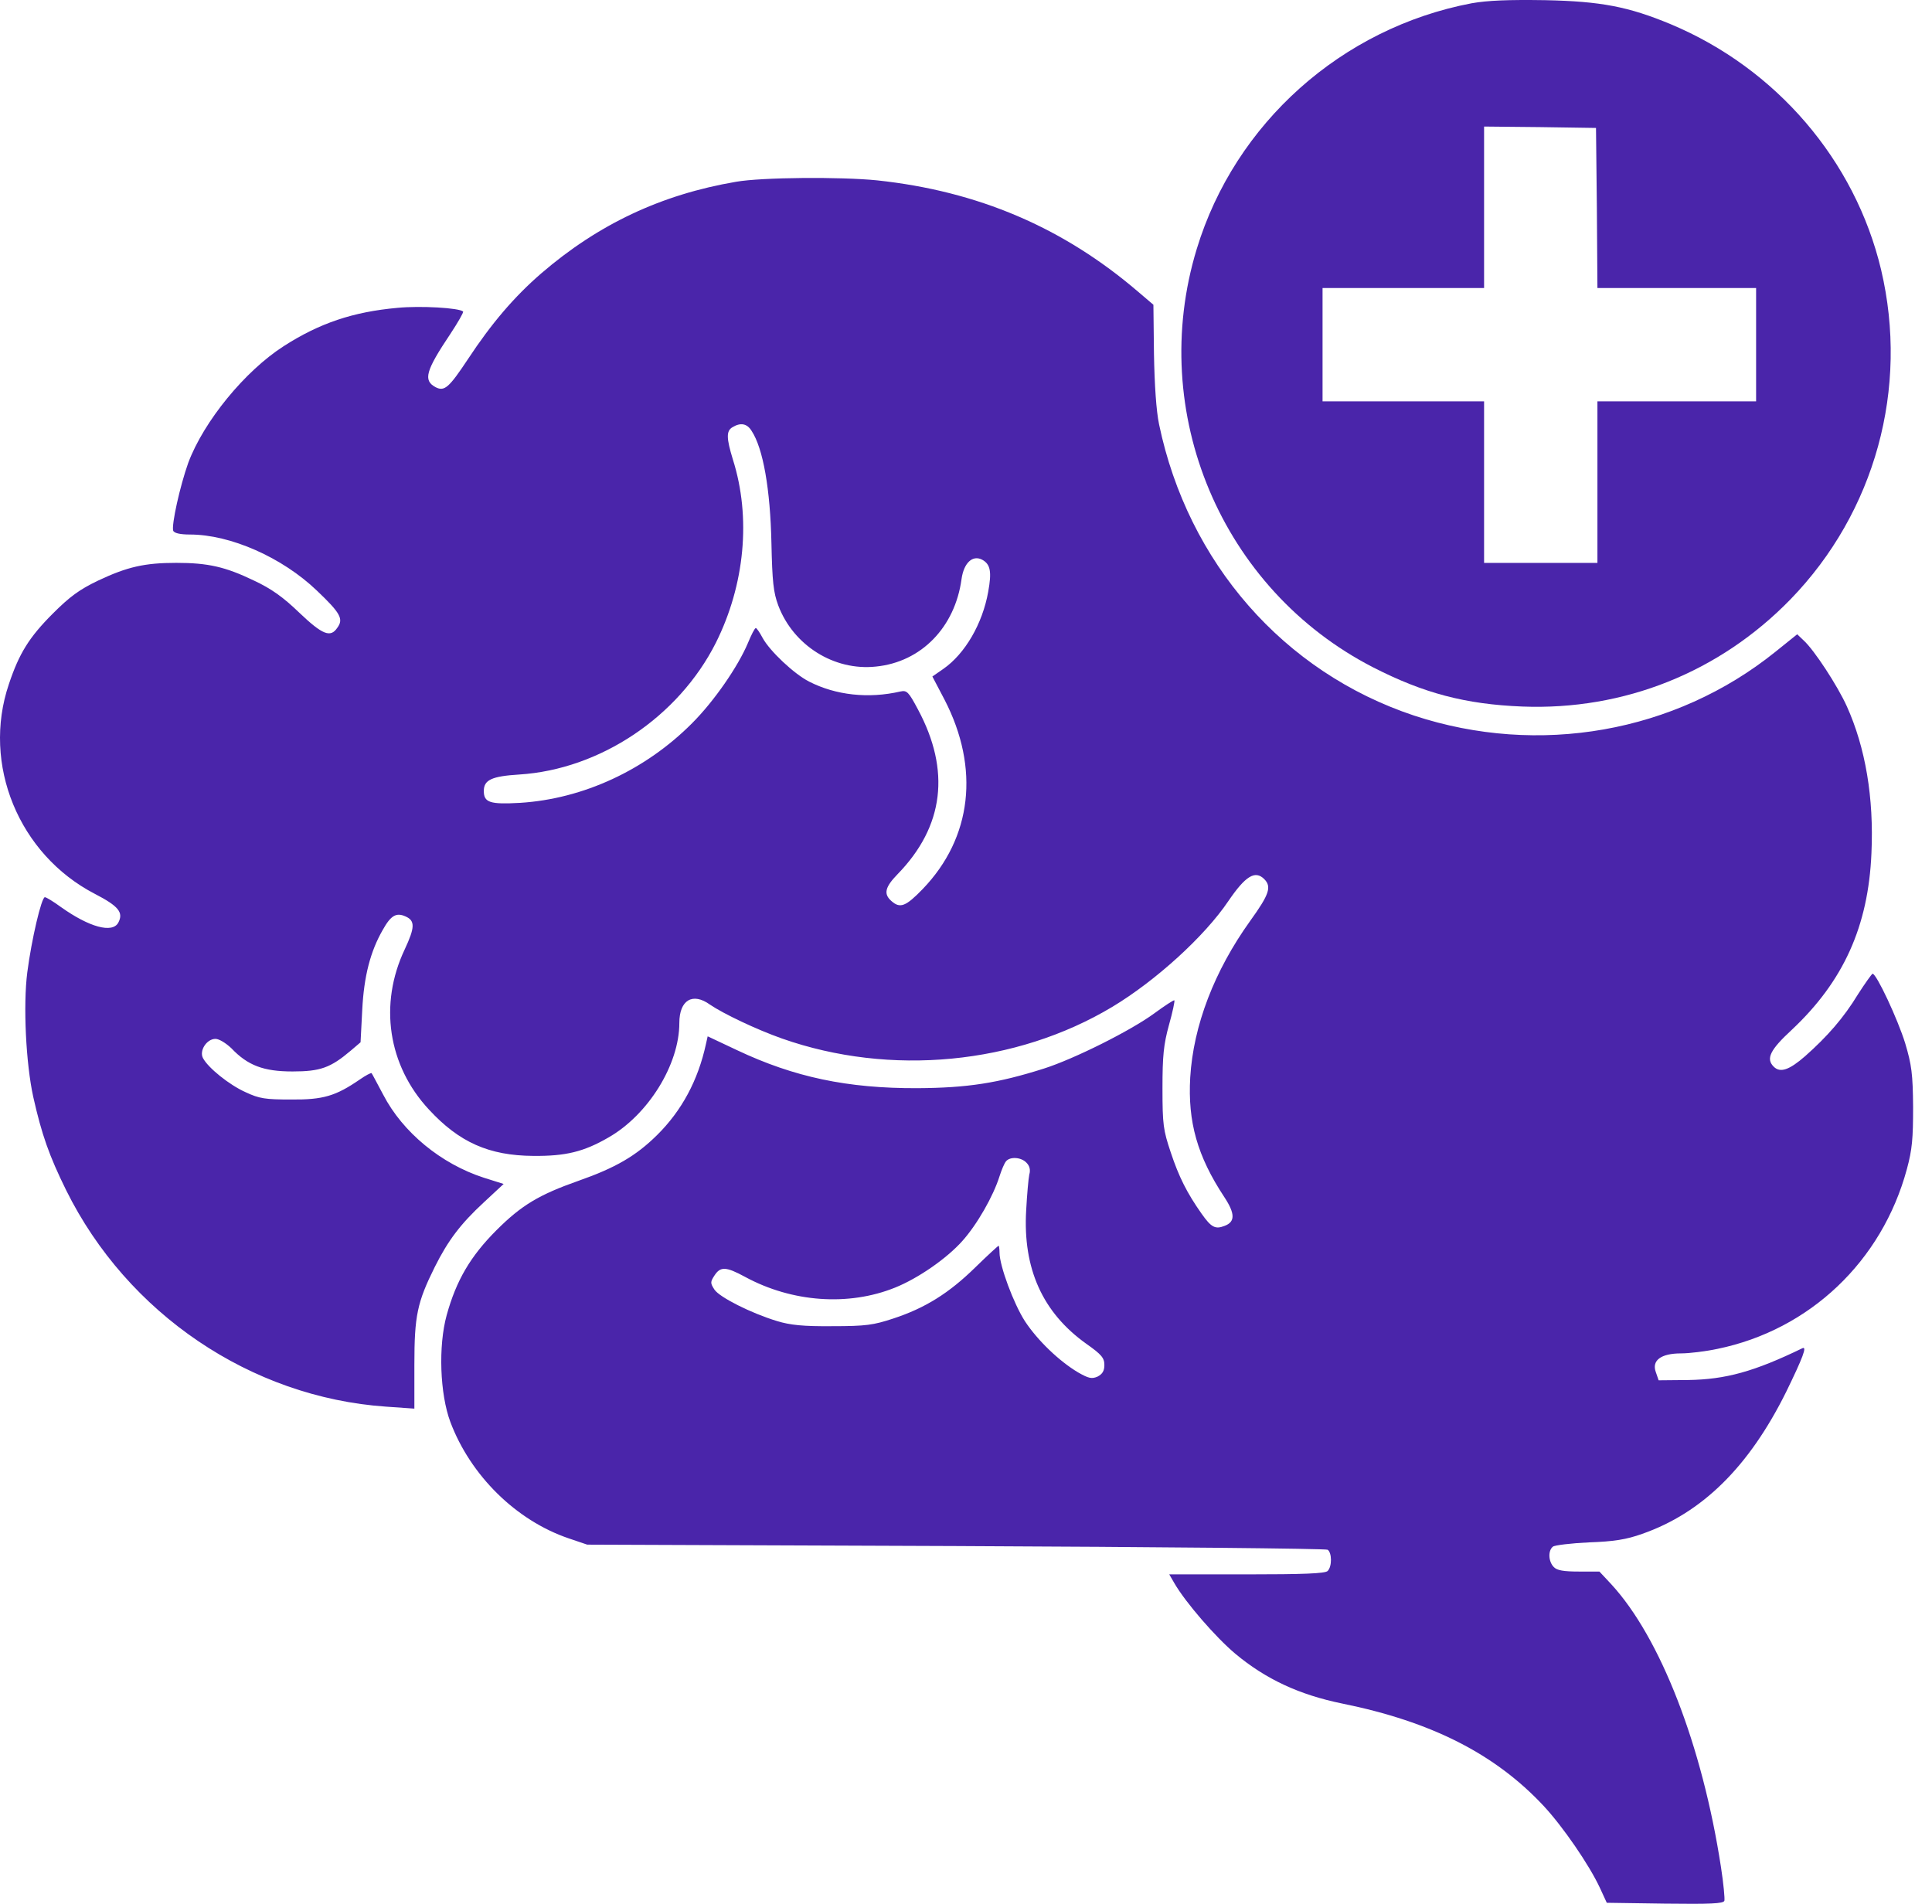
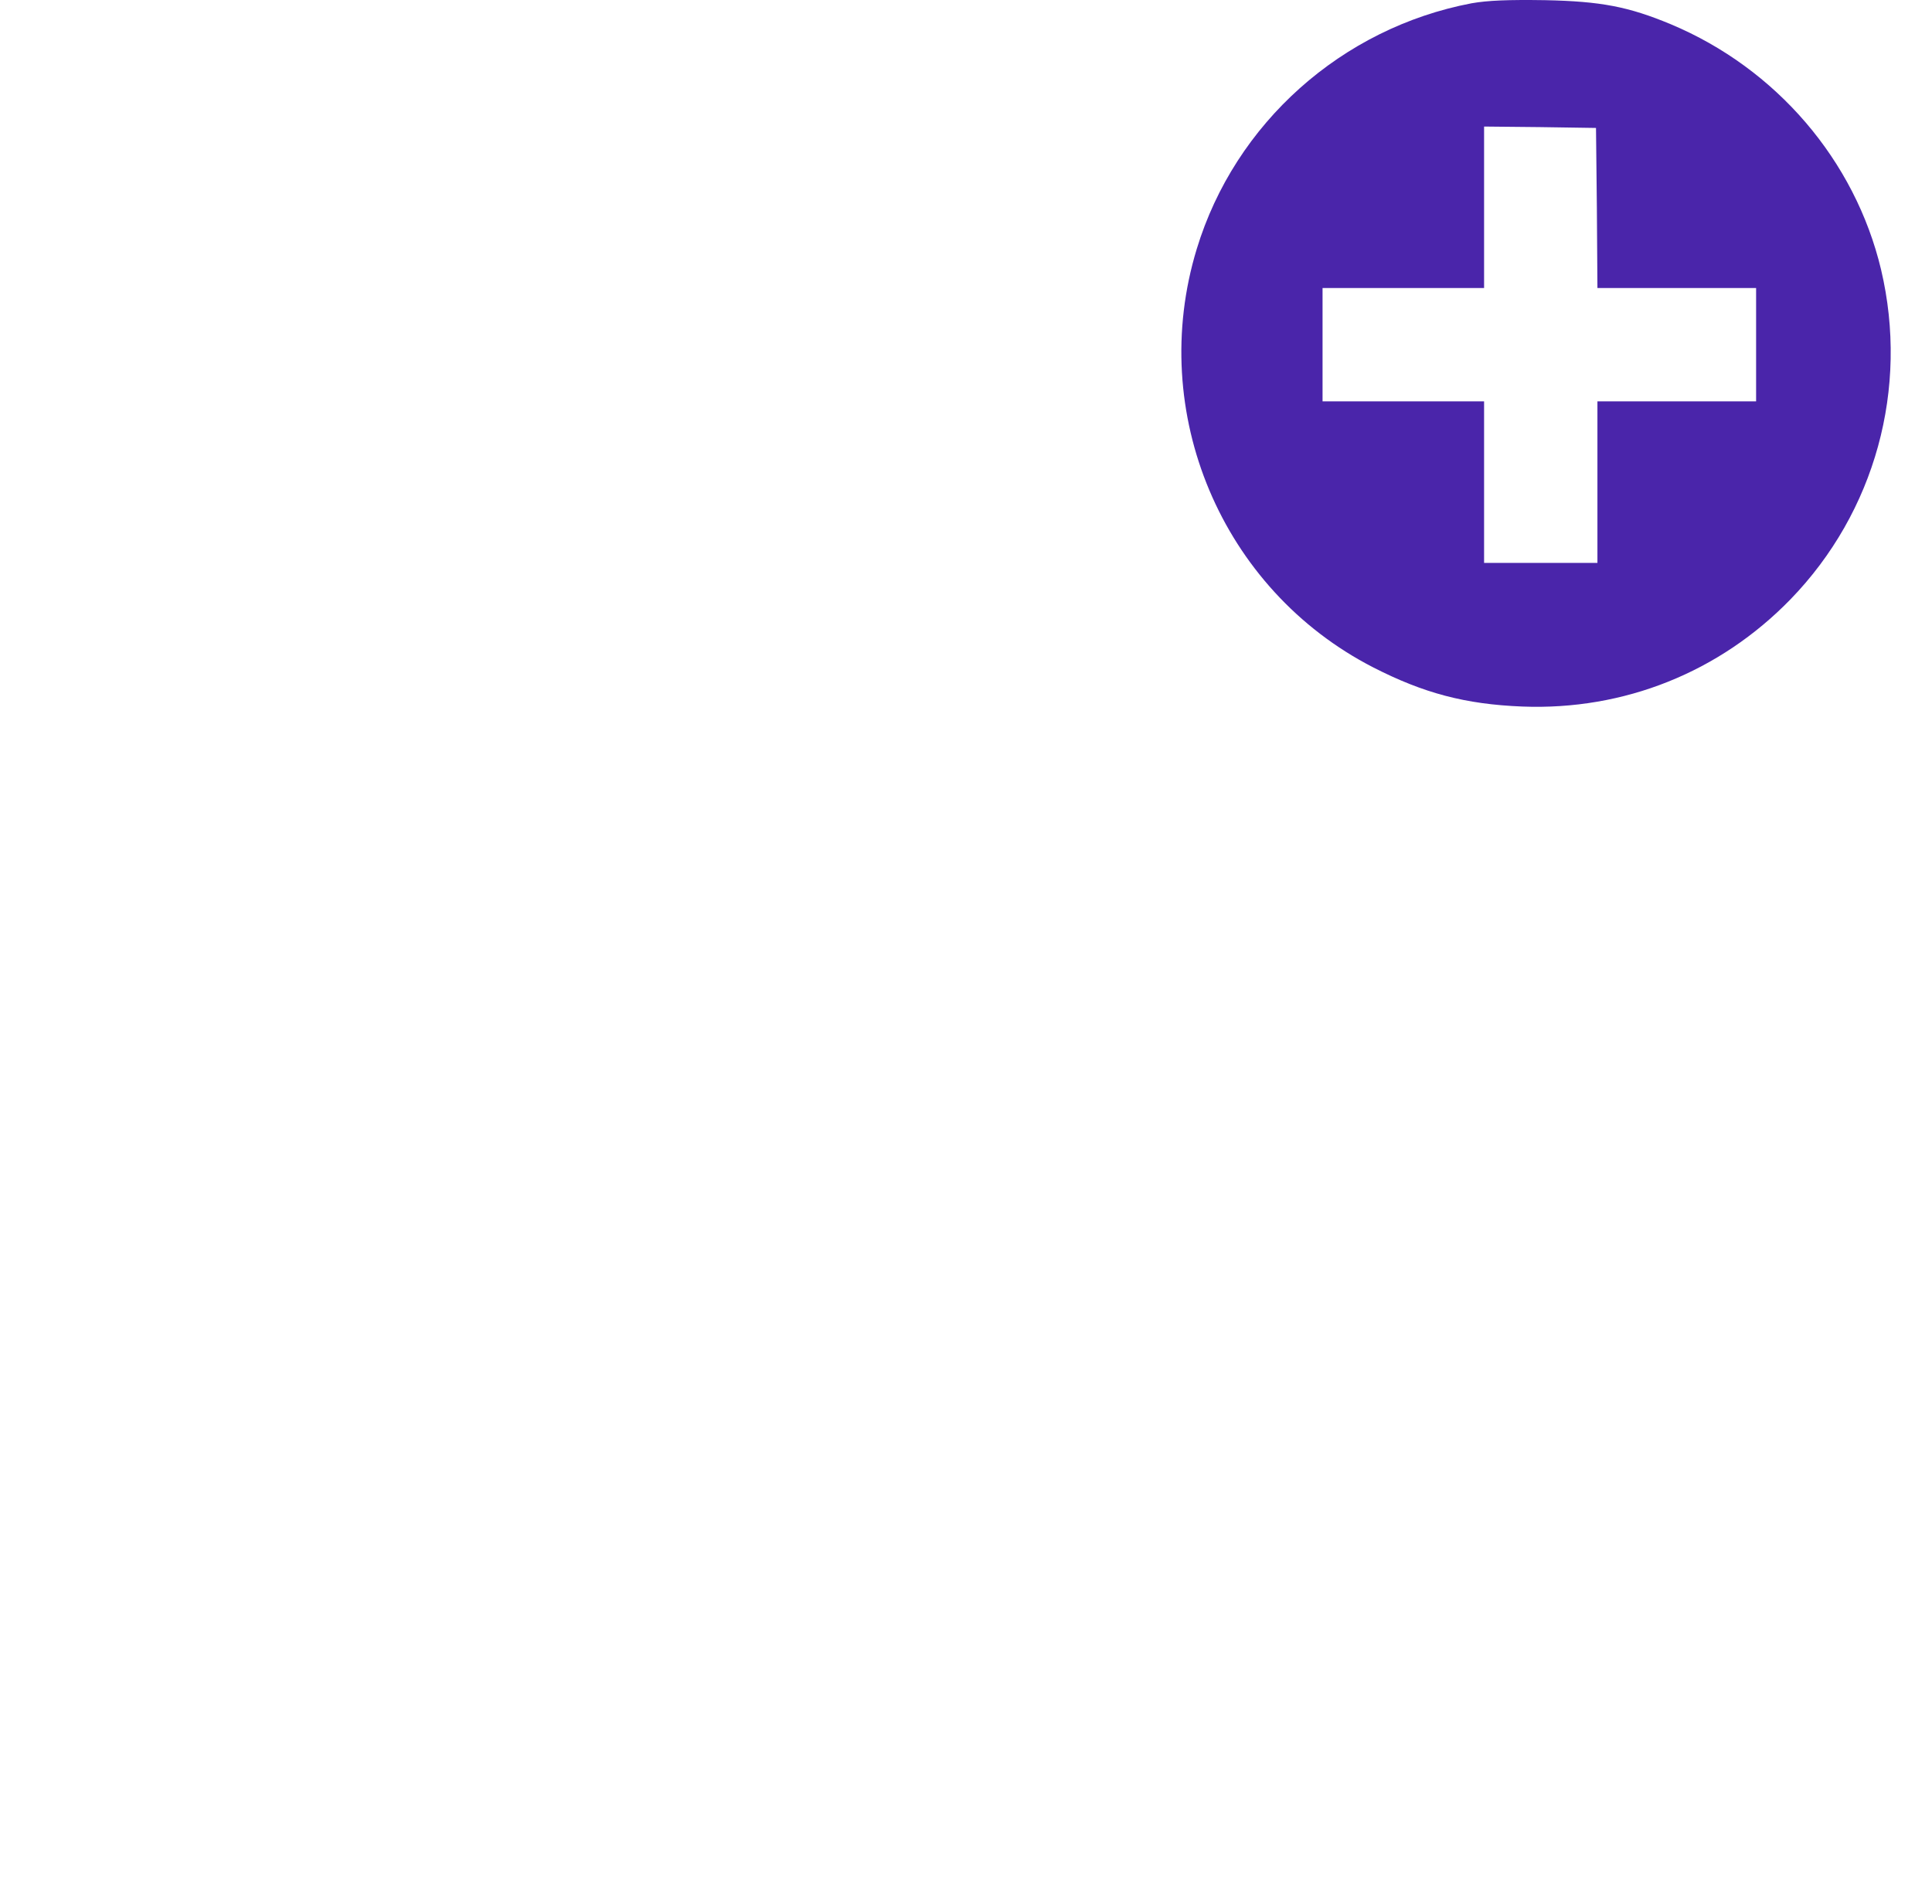
<svg xmlns="http://www.w3.org/2000/svg" width="69" height="68" viewBox="0 0 69 68" fill="none">
-   <path d="M52.557 0.117C47.922 0.998 44.107 4.398 42.741 8.892C40.96 14.731 43.621 21.056 49.046 23.839C50.847 24.76 52.335 25.155 54.369 25.236C58.002 25.377 61.413 24.011 63.943 21.41C66.969 18.293 68.183 13.871 67.181 9.63C66.25 5.724 63.437 2.445 59.672 0.866C58.164 0.239 57.182 0.047 55.179 0.006C53.853 -0.014 53.134 0.016 52.557 0.117ZM57.031 7.424L57.051 10.288H59.885H62.718V12.312V14.336H59.885H57.051V17.22V20.105H55.027H53.003V17.22V14.336H50.119H47.234V12.312V10.288H50.119H53.003V7.404V4.52L55.007 4.54L57 4.57L57.031 7.424Z" fill="#4A25AA" />
-   <path d="M26.286 6.493C23.614 6.948 21.367 8.011 19.333 9.762C18.362 10.602 17.552 11.553 16.712 12.828C16.034 13.85 15.872 13.992 15.558 13.83C15.103 13.587 15.204 13.243 16.084 11.927C16.358 11.512 16.56 11.158 16.54 11.128C16.408 10.996 15.012 10.915 14.192 10.996C12.613 11.138 11.409 11.543 10.134 12.363C8.747 13.253 7.28 15.044 6.723 16.532C6.43 17.352 6.116 18.759 6.187 18.961C6.228 19.042 6.43 19.092 6.784 19.092C8.231 19.092 10.083 19.912 11.318 21.096C12.158 21.896 12.279 22.108 12.047 22.422C11.804 22.786 11.52 22.675 10.691 21.886C10.114 21.329 9.689 21.025 9.061 20.732C8.049 20.246 7.432 20.104 6.298 20.104C5.165 20.104 4.548 20.246 3.515 20.732C2.837 21.056 2.493 21.309 1.886 21.916C1.036 22.766 0.682 23.343 0.317 24.436C-0.654 27.3 0.672 30.518 3.384 31.925C4.244 32.37 4.416 32.593 4.224 32.957C4.011 33.342 3.191 33.119 2.179 32.4C1.916 32.208 1.653 32.046 1.603 32.046C1.481 32.046 1.127 33.554 0.975 34.728C0.823 35.902 0.925 37.987 1.188 39.181C1.491 40.527 1.754 41.276 2.362 42.51C4.548 46.923 8.96 49.908 13.787 50.242L14.799 50.313V48.744C14.799 46.994 14.9 46.518 15.528 45.253C16.004 44.302 16.449 43.715 17.279 42.946L17.987 42.288L17.279 42.065C15.751 41.569 14.384 40.446 13.686 39.1C13.473 38.705 13.291 38.351 13.271 38.331C13.251 38.311 13.059 38.412 12.856 38.553C11.986 39.151 11.541 39.282 10.397 39.272C9.476 39.272 9.264 39.242 8.768 39.009C8.181 38.746 7.432 38.139 7.25 37.794C7.108 37.531 7.381 37.106 7.695 37.106C7.827 37.106 8.069 37.258 8.262 37.44C8.849 38.058 9.415 38.27 10.448 38.27C11.439 38.27 11.804 38.139 12.522 37.531L12.877 37.228L12.937 36.074C12.998 34.86 13.231 33.979 13.666 33.22C13.959 32.694 14.152 32.583 14.486 32.734C14.83 32.886 14.819 33.129 14.455 33.908C13.524 35.872 13.858 38.058 15.315 39.626C16.398 40.8 17.461 41.276 19.05 41.286C20.193 41.296 20.841 41.144 21.732 40.628C23.148 39.819 24.262 38.027 24.262 36.539C24.262 35.72 24.737 35.436 25.355 35.882C25.83 36.206 27.014 36.772 27.935 37.096C31.791 38.452 36.284 38.027 39.725 35.963C41.274 35.032 43.024 33.443 43.874 32.178C44.482 31.287 44.826 31.075 45.15 31.398C45.423 31.672 45.332 31.945 44.654 32.886C43.368 34.677 42.62 36.631 42.508 38.483C42.417 40.072 42.761 41.296 43.723 42.753C44.117 43.35 44.117 43.644 43.733 43.786C43.399 43.917 43.257 43.836 42.913 43.35C42.387 42.602 42.103 42.035 41.81 41.154C41.547 40.365 41.517 40.173 41.517 38.877C41.517 37.714 41.557 37.309 41.749 36.61C41.881 36.145 41.962 35.75 41.941 35.73C41.921 35.71 41.597 35.922 41.223 36.196C40.383 36.813 38.359 37.825 37.276 38.169C35.647 38.685 34.554 38.857 32.763 38.867C30.263 38.877 28.36 38.472 26.326 37.511L25.274 37.015L25.213 37.288C24.93 38.594 24.343 39.677 23.462 40.547C22.713 41.286 21.985 41.711 20.659 42.176C19.252 42.672 18.625 43.047 17.734 43.937C16.803 44.868 16.297 45.729 15.953 46.973C15.649 48.077 15.71 49.787 16.084 50.789C16.803 52.701 18.432 54.31 20.315 54.948L20.973 55.171L34.129 55.221C41.365 55.252 47.346 55.312 47.416 55.353C47.568 55.454 47.578 55.95 47.416 56.112C47.325 56.203 46.546 56.233 44.522 56.233H41.759L41.941 56.547C42.346 57.245 43.419 58.48 44.117 59.067C45.21 59.978 46.404 60.534 47.943 60.848C51.131 61.496 53.398 62.65 55.128 64.501C55.816 65.24 56.757 66.606 57.142 67.436L57.385 67.963L59.459 67.993C61.099 68.013 61.544 67.993 61.585 67.892C61.605 67.821 61.554 67.274 61.463 66.687C60.795 62.336 59.297 58.49 57.547 56.587L57.122 56.132H56.383C55.847 56.132 55.604 56.092 55.492 55.97C55.3 55.778 55.28 55.383 55.462 55.242C55.523 55.191 56.11 55.12 56.747 55.09C57.638 55.059 58.083 54.989 58.65 54.786C60.795 54.037 62.465 52.388 63.791 49.716C64.388 48.491 64.55 48.066 64.368 48.157C62.657 48.987 61.635 49.271 60.289 49.291L59.237 49.301L59.136 49.008C58.984 48.593 59.318 48.34 60.036 48.34C60.33 48.34 60.917 48.269 61.342 48.178C64.631 47.5 67.212 45.051 68.102 41.761C68.294 41.053 68.325 40.669 68.325 39.535C68.315 38.361 68.274 38.037 68.041 37.258C67.778 36.408 67.019 34.779 66.877 34.779C66.847 34.789 66.614 35.113 66.361 35.507C65.845 36.357 65.258 37.025 64.469 37.724C63.902 38.219 63.578 38.331 63.346 38.098C63.062 37.815 63.214 37.501 63.993 36.782C65.835 35.052 66.726 33.089 66.837 30.478C66.928 28.494 66.624 26.703 65.957 25.225C65.633 24.507 64.793 23.211 64.408 22.867L64.186 22.655L63.406 23.282C59.824 26.166 54.956 27.027 50.503 25.559C45.848 24.011 42.427 20.104 41.395 15.156C41.294 14.67 41.233 13.749 41.213 12.636L41.193 10.885L40.646 10.419C37.964 8.122 34.928 6.827 31.326 6.442C30.03 6.311 27.207 6.331 26.286 6.493ZM26.842 15.389C27.257 16.016 27.51 17.483 27.551 19.396C27.581 20.782 27.622 21.157 27.794 21.622C28.33 23.049 29.787 23.97 31.285 23.808C32.904 23.646 34.108 22.402 34.341 20.681C34.422 20.104 34.736 19.811 35.08 19.993C35.373 20.155 35.424 20.418 35.293 21.137C35.09 22.28 34.463 23.353 33.694 23.889L33.299 24.163L33.734 24.992C34.999 27.442 34.716 29.921 32.955 31.753C32.348 32.38 32.145 32.461 31.831 32.178C31.548 31.925 31.609 31.682 32.064 31.216C33.714 29.516 33.957 27.523 32.783 25.337C32.449 24.709 32.388 24.648 32.155 24.699C31.012 24.962 29.848 24.831 28.897 24.345C28.36 24.072 27.49 23.252 27.237 22.786C27.136 22.594 27.024 22.432 26.994 22.432C26.954 22.432 26.832 22.675 26.711 22.968C26.357 23.808 25.506 25.043 24.717 25.832C23.057 27.502 20.831 28.535 18.574 28.676C17.501 28.737 17.279 28.666 17.279 28.251C17.279 27.857 17.562 27.725 18.544 27.664C21.428 27.482 24.231 25.61 25.567 22.958C26.599 20.894 26.832 18.485 26.174 16.411C25.942 15.652 25.931 15.389 26.164 15.257C26.448 15.085 26.68 15.125 26.842 15.389ZM36.659 41.529C36.77 41.64 36.811 41.782 36.76 41.954C36.73 42.096 36.679 42.672 36.649 43.229C36.527 45.314 37.236 46.882 38.794 47.995C39.341 48.38 39.442 48.502 39.442 48.755C39.442 48.967 39.371 49.078 39.199 49.169C38.986 49.261 38.875 49.23 38.501 49.018C37.823 48.613 37.064 47.884 36.608 47.196C36.203 46.569 35.697 45.212 35.697 44.737C35.697 44.605 35.677 44.494 35.667 44.494C35.647 44.494 35.262 44.848 34.827 45.273C33.896 46.184 33.046 46.72 31.902 47.095C31.194 47.328 30.931 47.368 29.727 47.368C28.684 47.378 28.219 47.328 27.753 47.186C26.822 46.903 25.699 46.336 25.517 46.063C25.365 45.83 25.365 45.789 25.517 45.557C25.729 45.233 25.921 45.233 26.61 45.607C28.289 46.518 30.303 46.66 31.963 45.992C32.793 45.658 33.815 44.949 34.372 44.322C34.898 43.735 35.475 42.723 35.697 42.014C35.768 41.792 35.869 41.549 35.93 41.478C36.072 41.306 36.467 41.326 36.659 41.529Z" fill="#4A25AA" />
+   <path d="M52.557 0.117C47.922 0.998 44.107 4.398 42.741 8.892C40.96 14.731 43.621 21.056 49.046 23.839C50.847 24.76 52.335 25.155 54.369 25.236C58.002 25.377 61.413 24.011 63.943 21.41C66.969 18.293 68.183 13.871 67.181 9.63C66.25 5.724 63.437 2.445 59.672 0.866C58.164 0.239 57.182 0.047 55.179 0.006C53.853 -0.014 53.134 0.016 52.557 0.117ZM57.031 7.424L57.051 10.288H59.885H62.718V12.312V14.336H59.885H57.051V17.22V20.105H55.027H53.003V17.22V14.336H50.119H47.234V12.312V10.288H53.003V7.404V4.52L55.007 4.54L57 4.57L57.031 7.424Z" fill="#4A25AA" />
</svg>